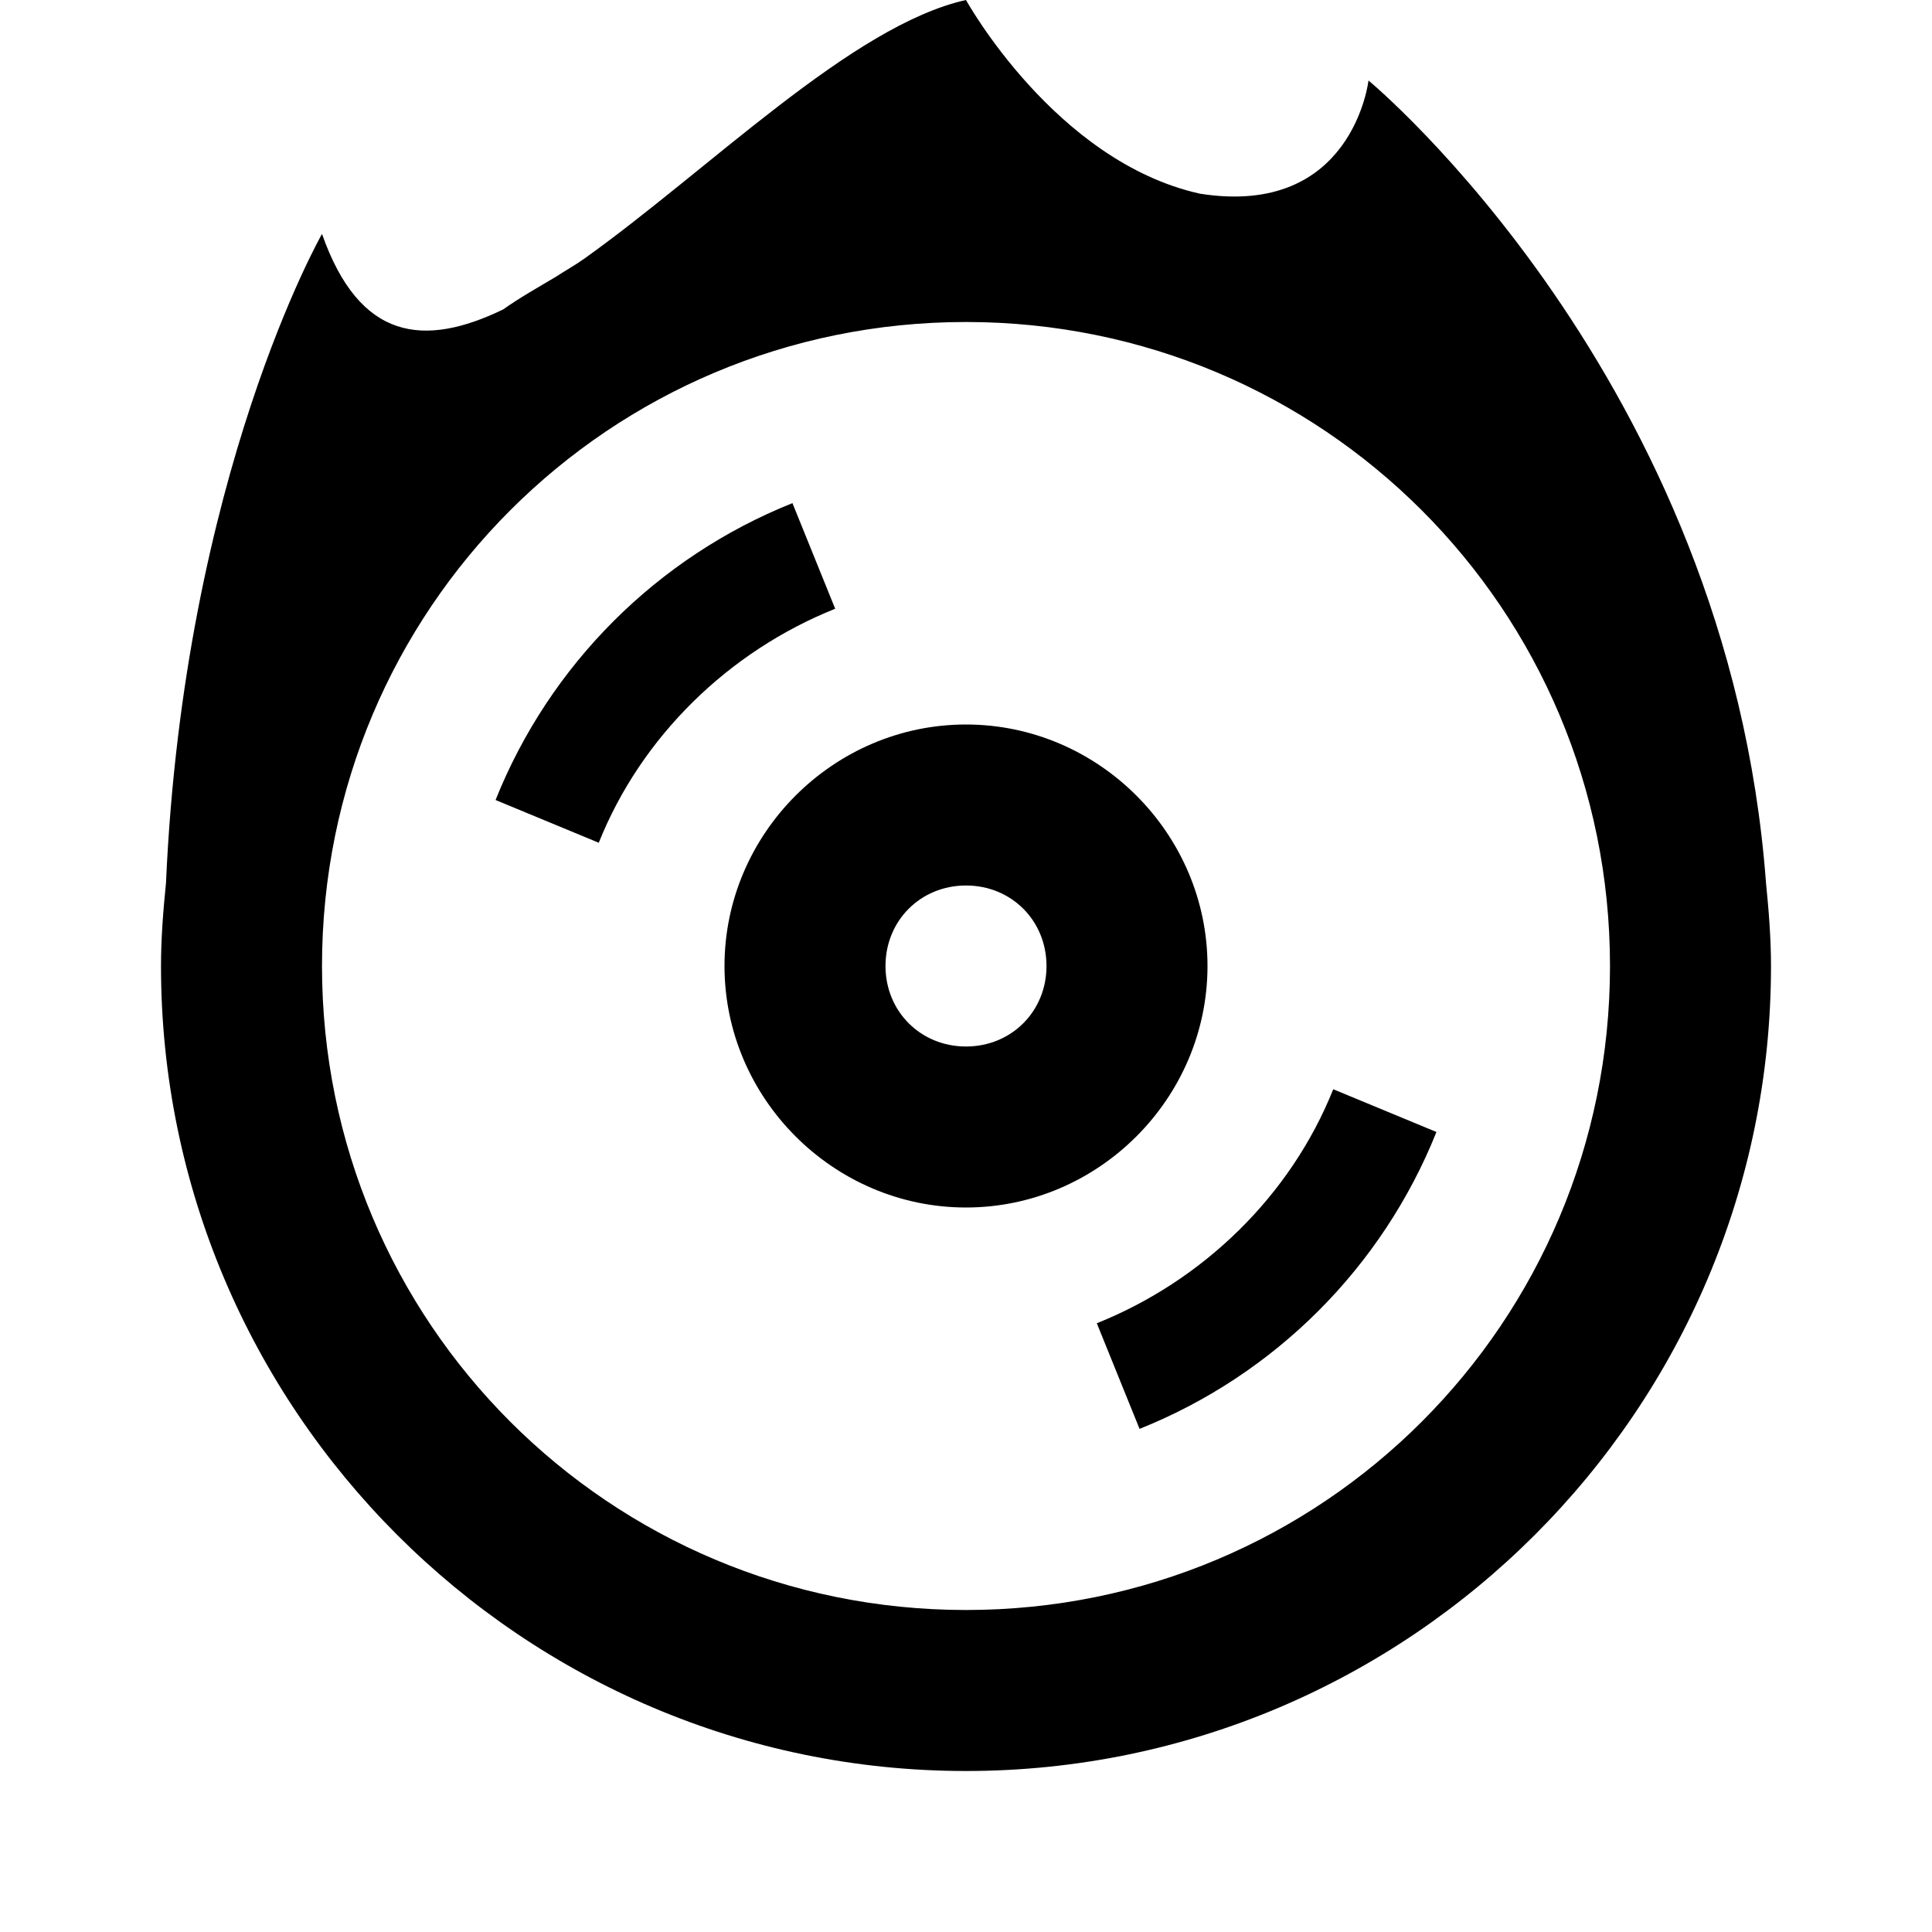
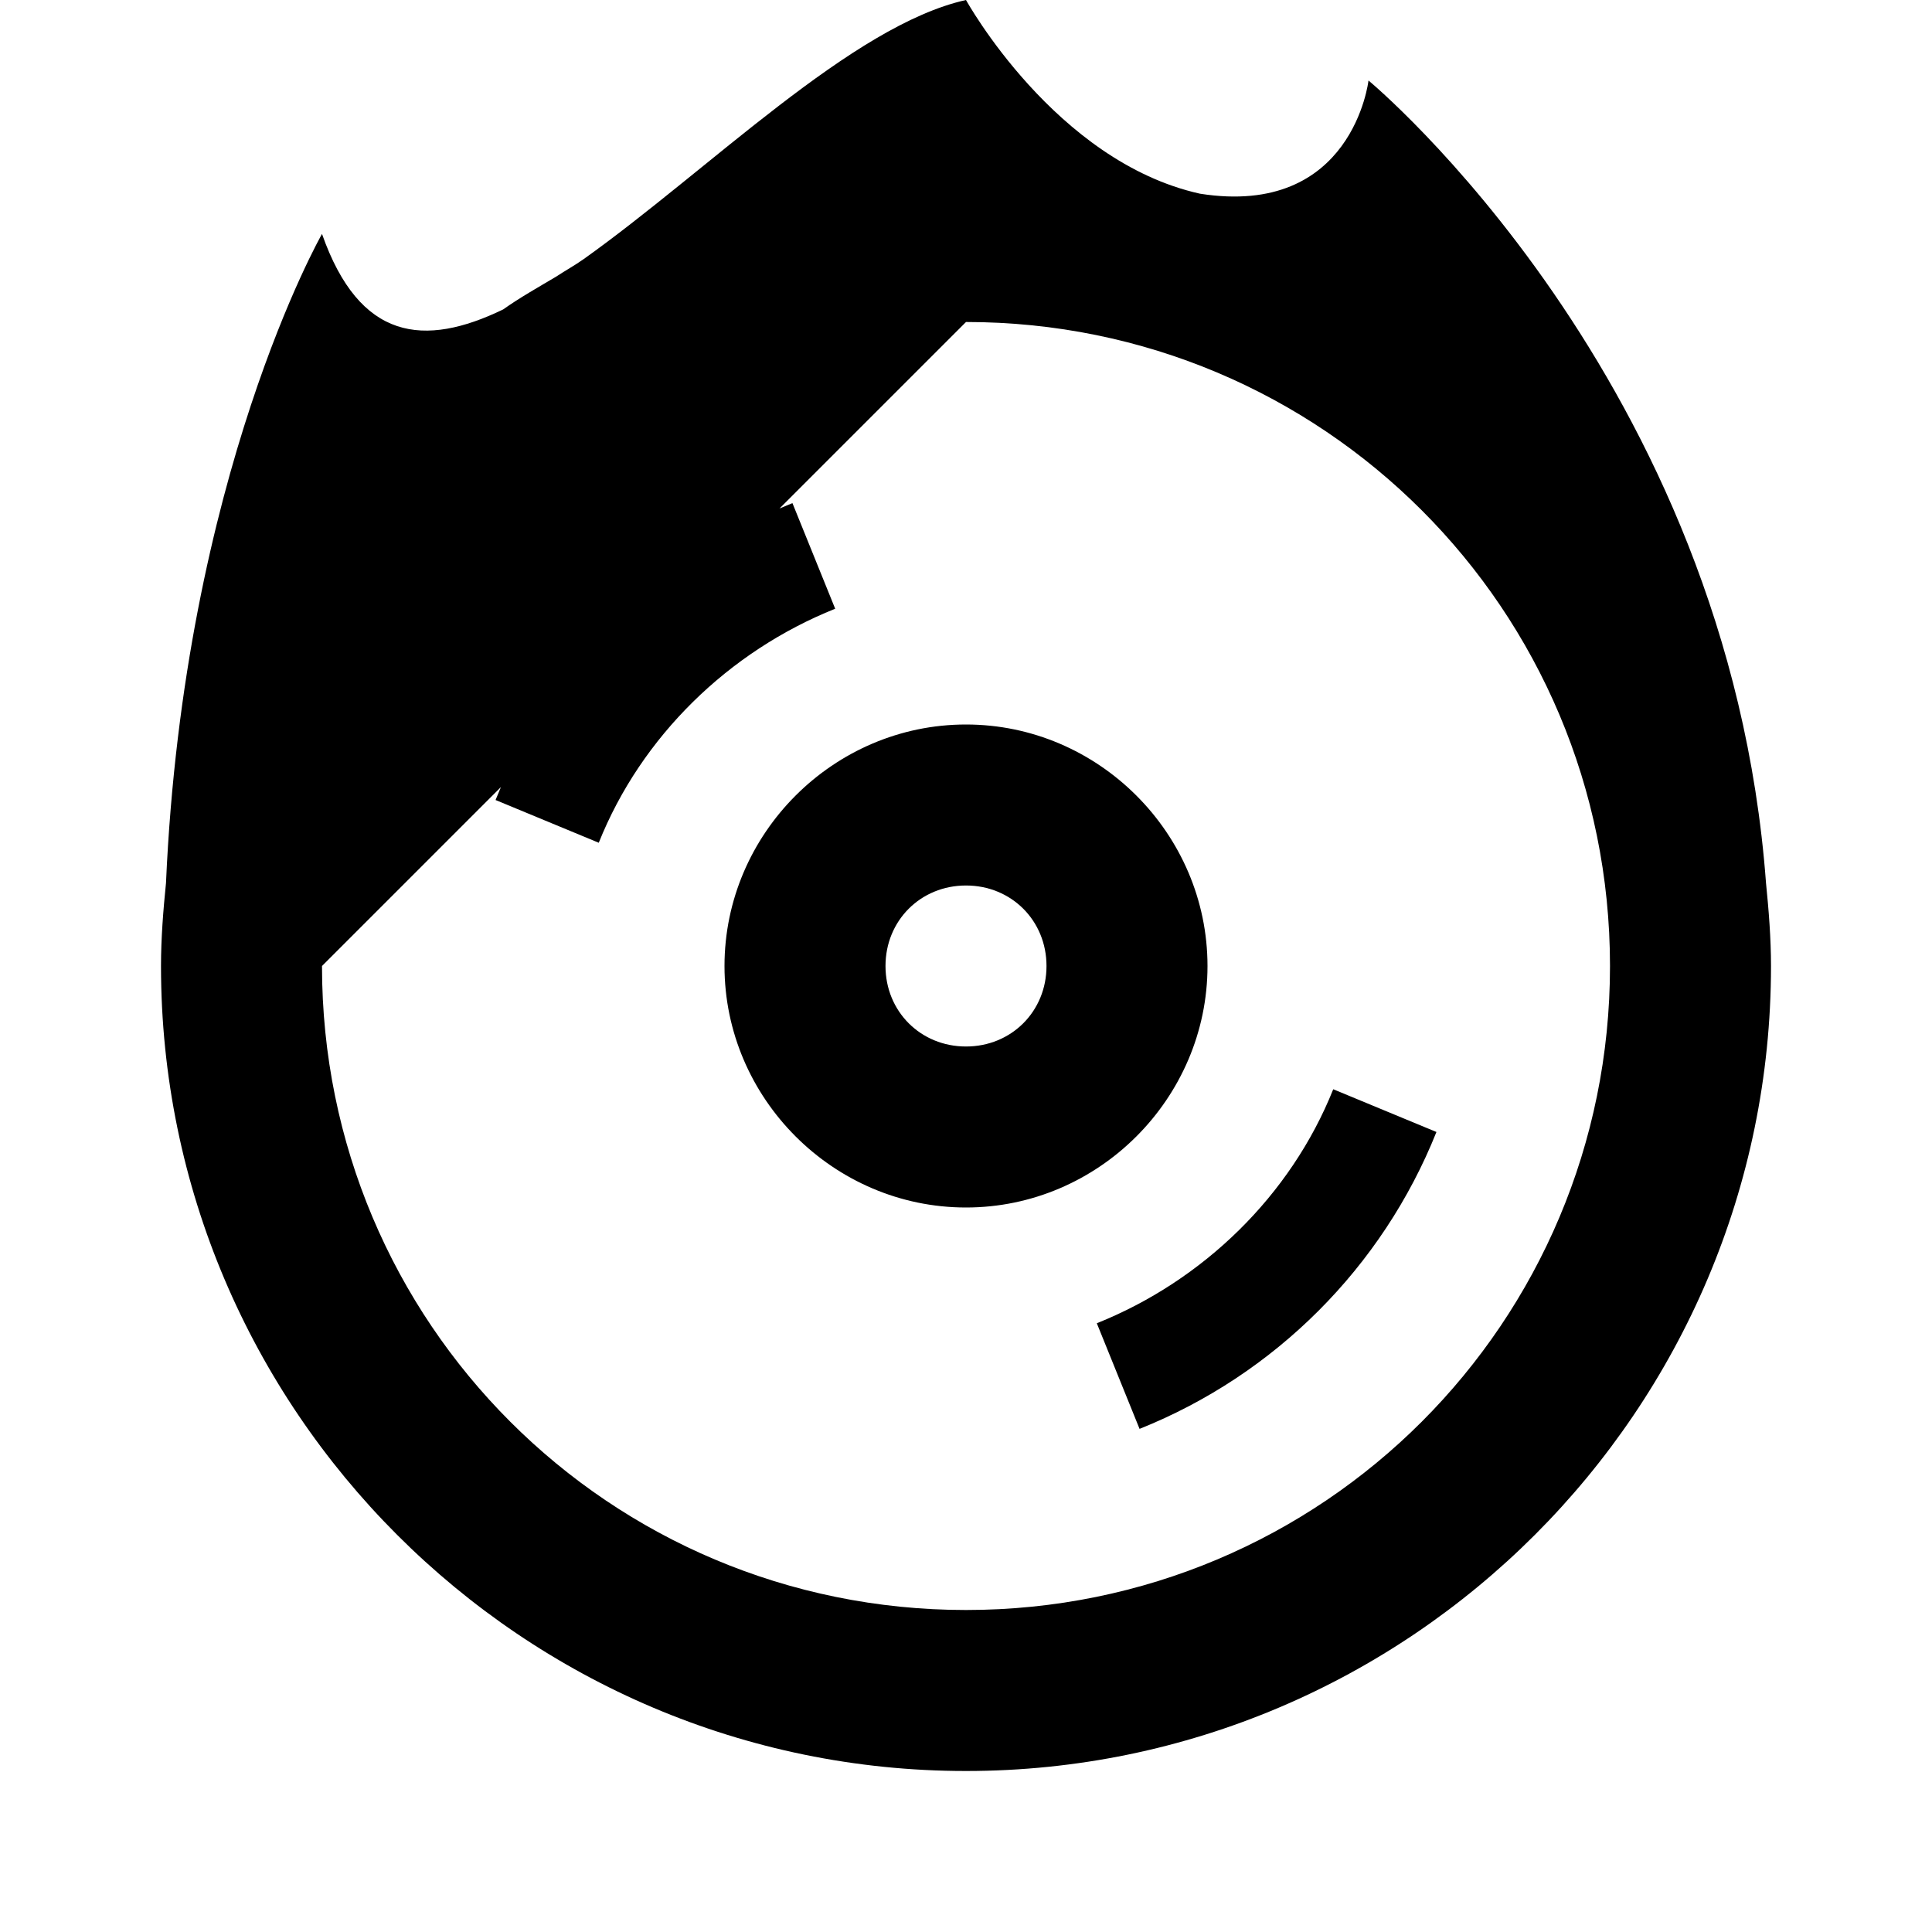
<svg xmlns="http://www.w3.org/2000/svg" viewBox="0 0 24 24" enable-background="new 0 0 24 24">
-   <path style="text-indent:0;text-align:start;line-height:normal;text-transform:none;block-progression:tb;-inkscape-font-specification:Bitstream Vera Sans" d="M 12 0 C 10.583 0.315 8.805 2.112 7.25 3.219 C 7.138 3.298 7.015 3.366 6.906 3.438 C 6.686 3.569 6.459 3.696 6.25 3.844 C 5.272 4.317 4.467 4.235 4 2.906 C 4 2.906 2.285 5.908 2.062 10.969 C 2.028 11.304 2 11.656 2 12 C 2 17.511 6.489 22 12 22 C 17.511 22 22 17.511 22 12 C 22 11.656 21.972 11.304 21.938 10.969 C 21.473 4.702 17 1 17 1 C 17 1 16.806 2.706 14.906 2.406 C 13.106 2.006 12 0 12 0 z M 12 4 C 16.43 4 20 7.57 20 12 C 20 16.43 16.43 20 12 20 C 7.57 20 4 16.43 4 12 C 4 7.57 7.57 4 12 4 z M 9.844 6.25 C 8.164 6.922 6.828 8.258 6.156 9.938 L 7.438 10.469 C 7.966 9.148 9.054 8.091 10.375 7.562 L 9.844 6.25 z M 12 9 C 10.355 9 9 10.355 9 12 C 9 13.645 10.355 15 12 15 C 13.645 15 15 13.645 15 12 C 15 10.355 13.645 9 12 9 z M 12 11 C 12.564 11 13 11.436 13 12 C 13 12.564 12.564 13 12 13 C 11.436 13 11 12.564 11 12 C 11 11.436 11.436 11 12 11 z M 16.562 13.531 C 16.034 14.852 14.946 15.909 13.625 16.438 L 14.156 17.75 C 15.836 17.078 17.172 15.742 17.844 14.062 L 16.562 13.531 z" />
+   <path style="text-indent:0;text-align:start;line-height:normal;text-transform:none;block-progression:tb;-inkscape-font-specification:Bitstream Vera Sans" d="M 12 0 C 10.583 0.315 8.805 2.112 7.25 3.219 C 7.138 3.298 7.015 3.366 6.906 3.438 C 6.686 3.569 6.459 3.696 6.25 3.844 C 5.272 4.317 4.467 4.235 4 2.906 C 4 2.906 2.285 5.908 2.062 10.969 C 2.028 11.304 2 11.656 2 12 C 2 17.511 6.489 22 12 22 C 17.511 22 22 17.511 22 12 C 22 11.656 21.972 11.304 21.938 10.969 C 21.473 4.702 17 1 17 1 C 17 1 16.806 2.706 14.906 2.406 C 13.106 2.006 12 0 12 0 z M 12 4 C 16.43 4 20 7.57 20 12 C 20 16.43 16.43 20 12 20 C 7.57 20 4 16.43 4 12 z M 9.844 6.25 C 8.164 6.922 6.828 8.258 6.156 9.938 L 7.438 10.469 C 7.966 9.148 9.054 8.091 10.375 7.562 L 9.844 6.25 z M 12 9 C 10.355 9 9 10.355 9 12 C 9 13.645 10.355 15 12 15 C 13.645 15 15 13.645 15 12 C 15 10.355 13.645 9 12 9 z M 12 11 C 12.564 11 13 11.436 13 12 C 13 12.564 12.564 13 12 13 C 11.436 13 11 12.564 11 12 C 11 11.436 11.436 11 12 11 z M 16.562 13.531 C 16.034 14.852 14.946 15.909 13.625 16.438 L 14.156 17.75 C 15.836 17.078 17.172 15.742 17.844 14.062 L 16.562 13.531 z" />
</svg>